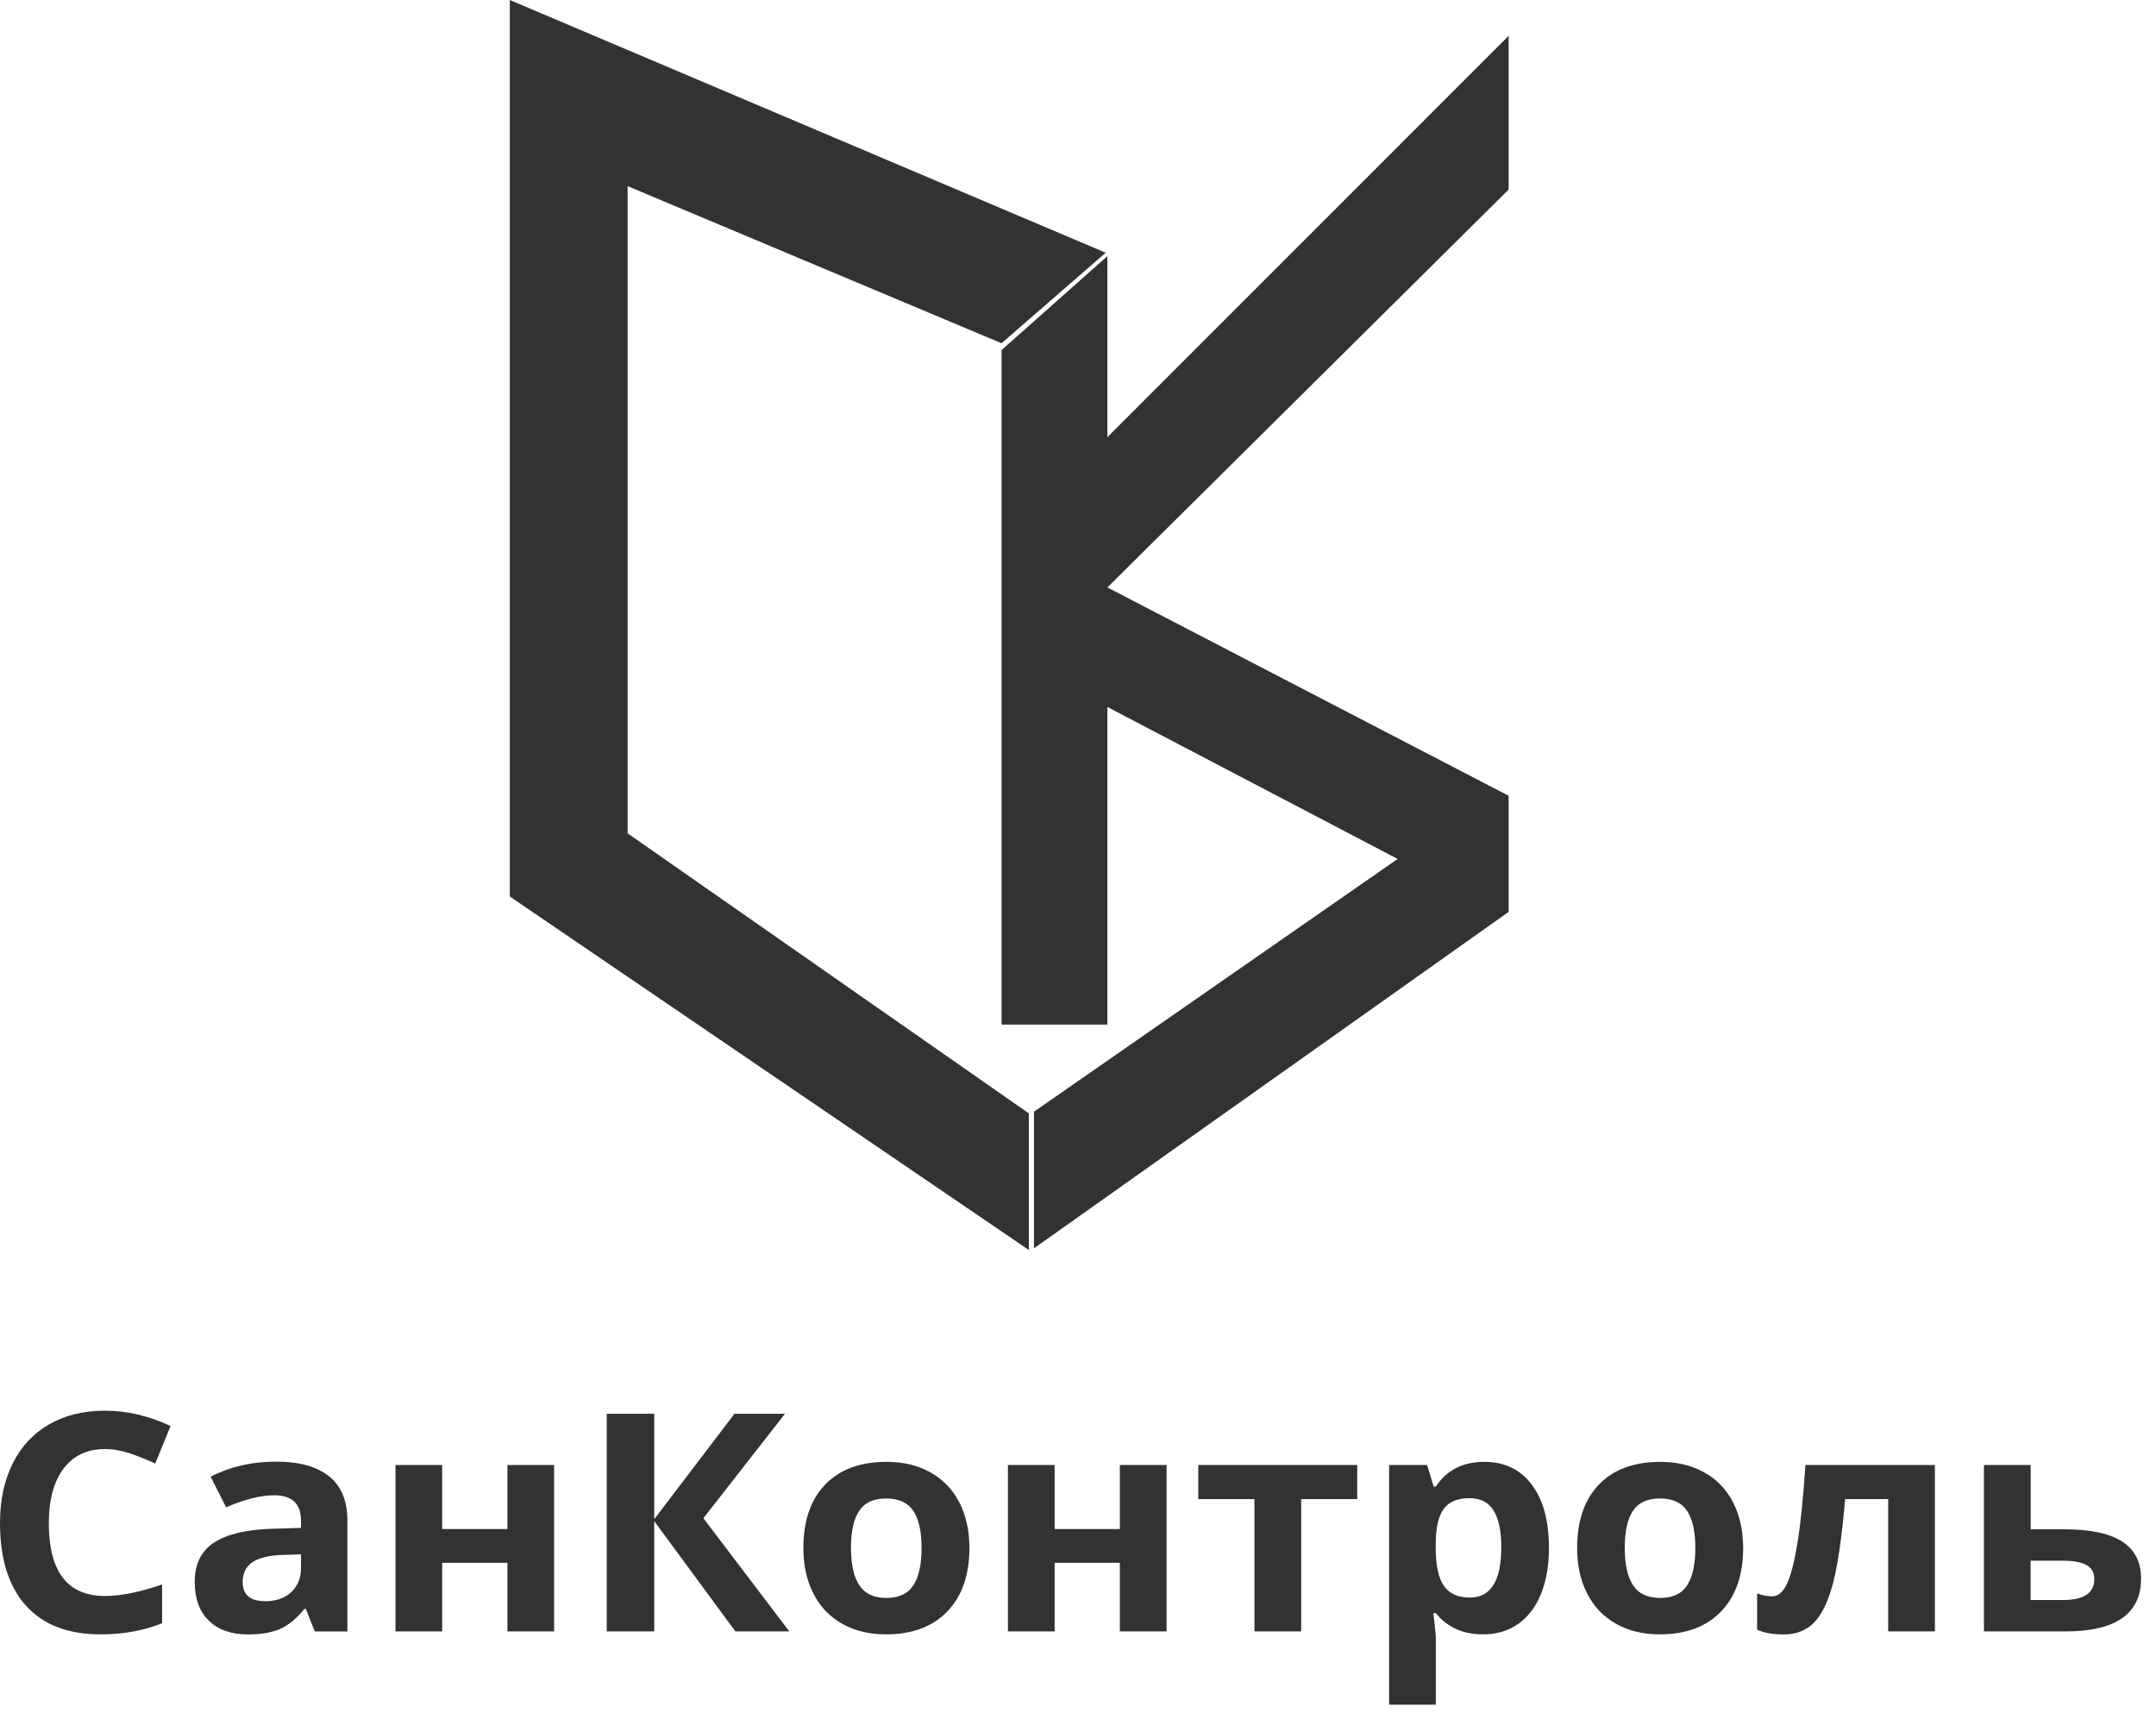
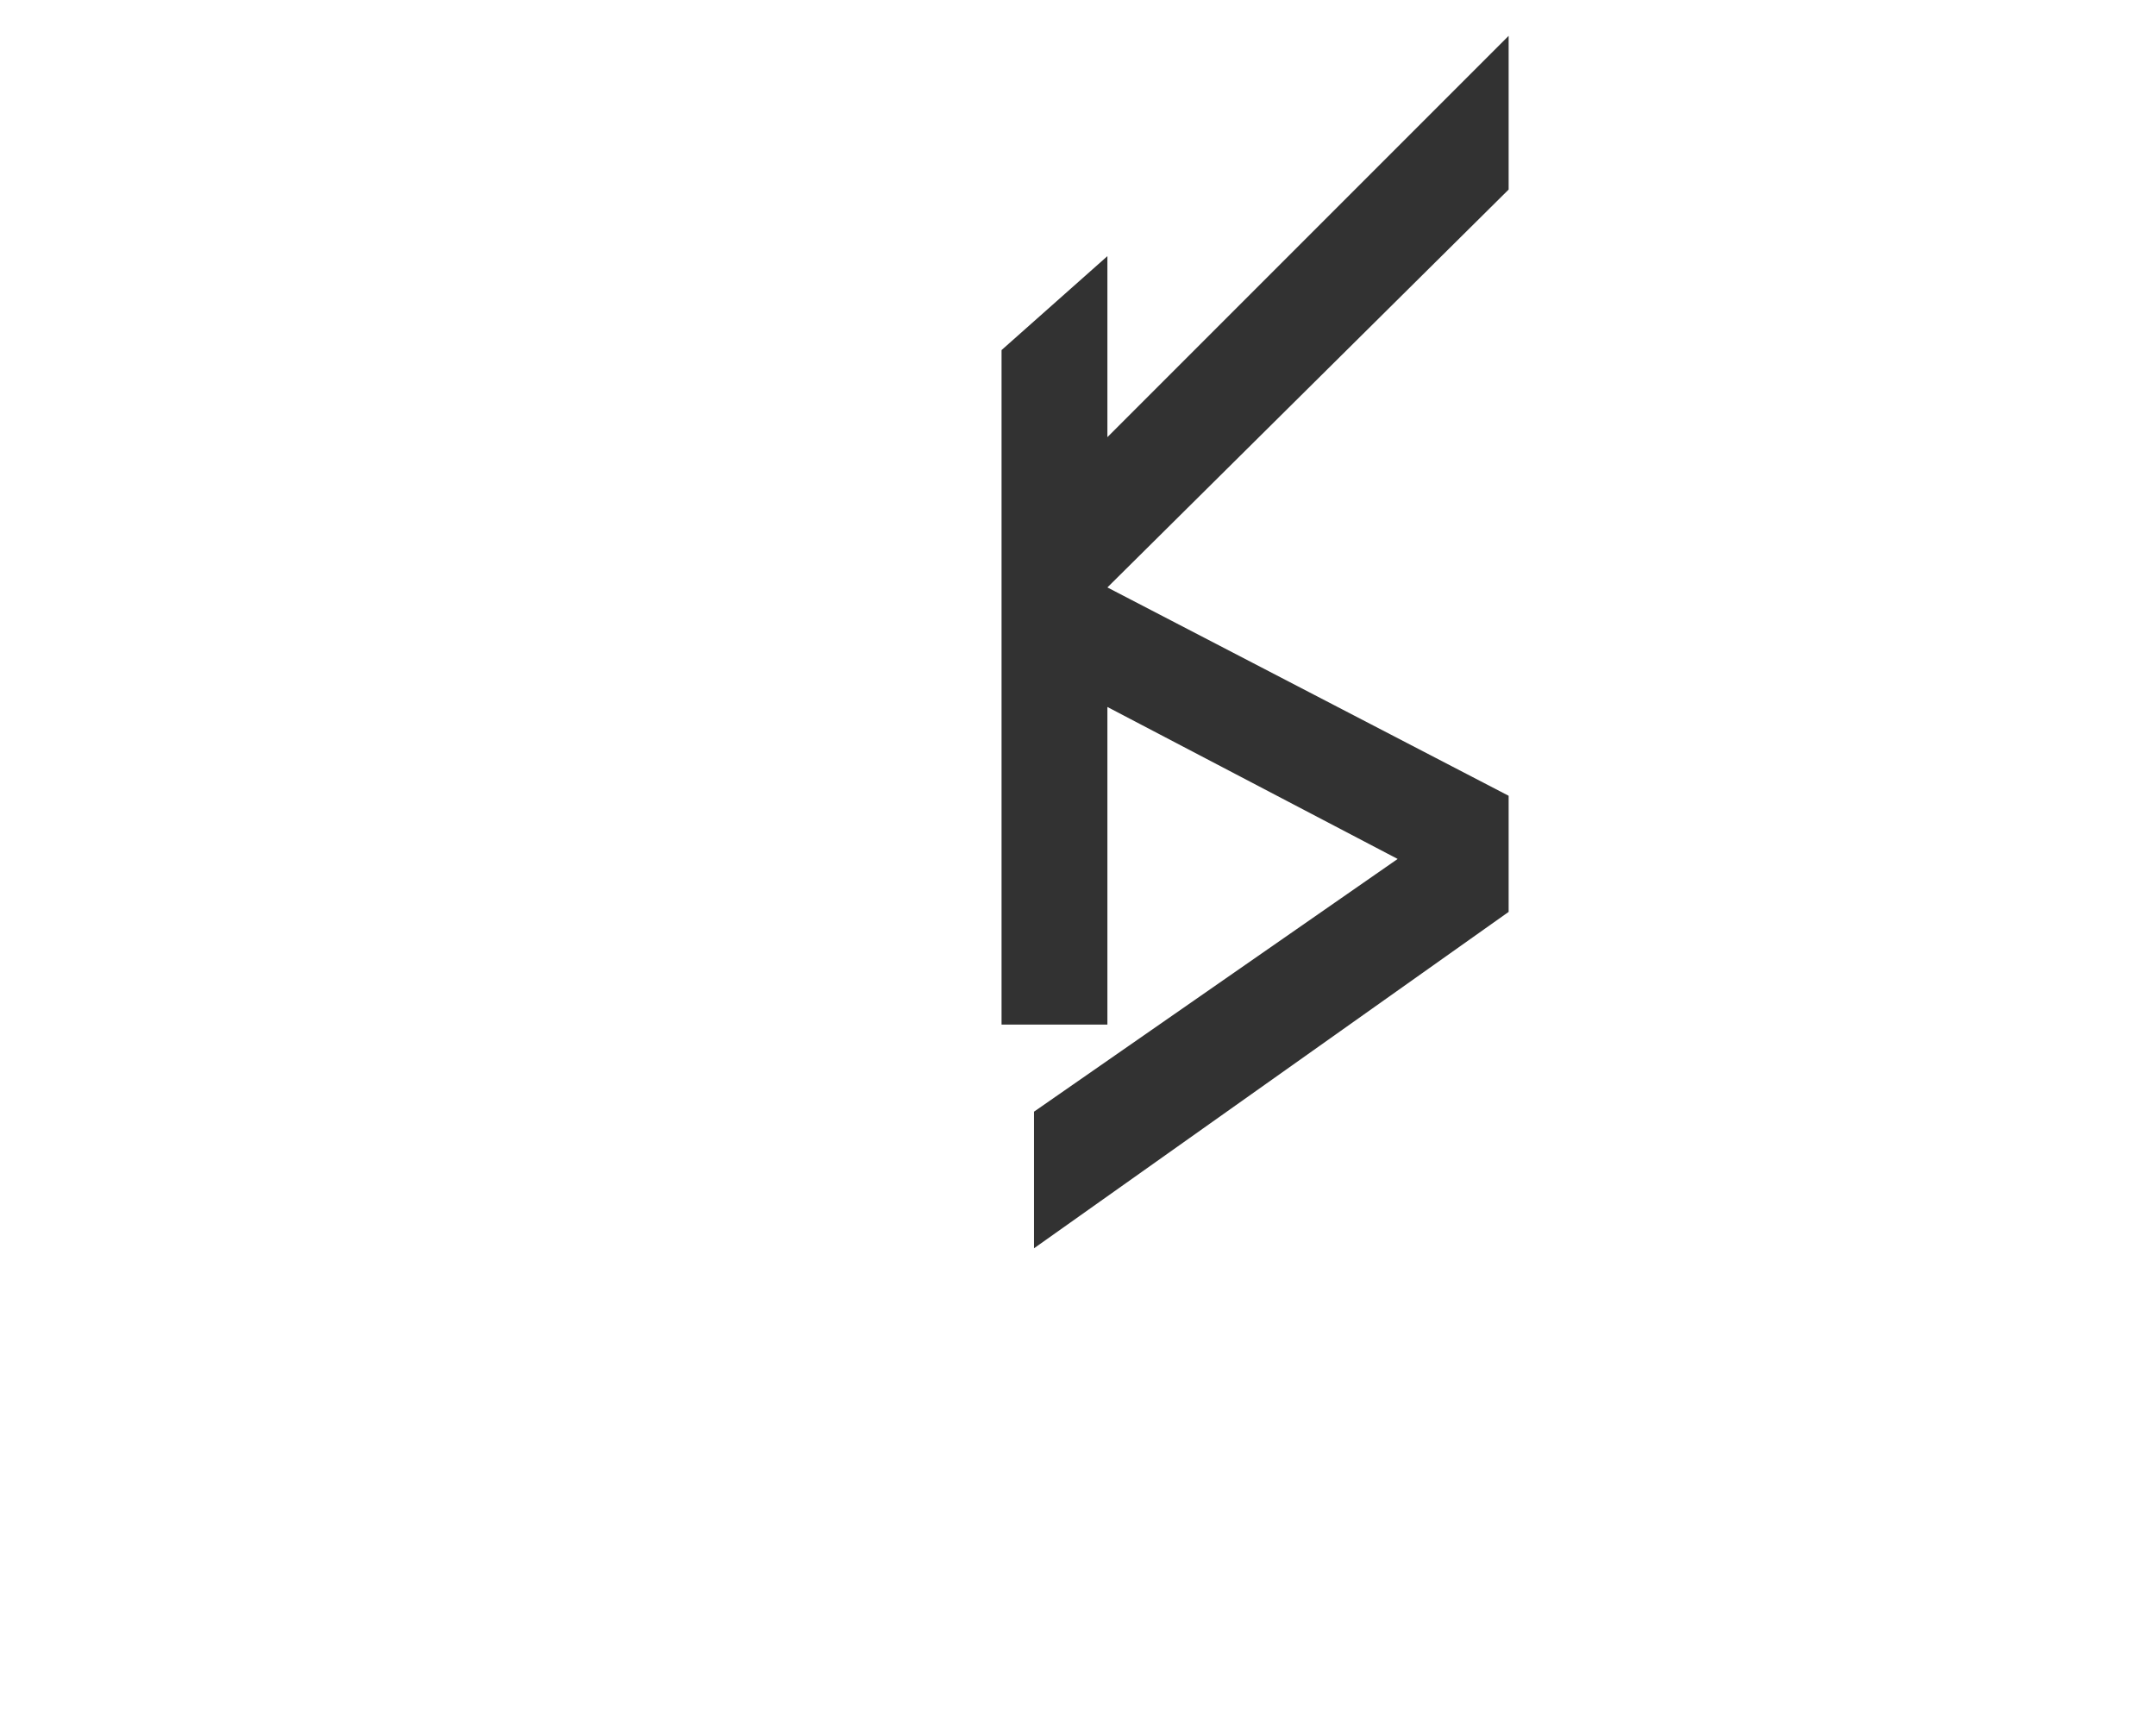
<svg xmlns="http://www.w3.org/2000/svg" width="107" height="85" viewBox="0 0 107 85" fill="none">
-   <path d="M6.451 72.119C6.87 72.262 7.29 72.43 7.706 72.62L8.465 70.759C7.376 70.252 6.291 70 5.212 70C4.152 70 3.23 70.224 2.443 70.675C1.655 71.126 1.05 71.774 0.631 72.617C0.211 73.46 0 74.443 0 75.567C0 77.35 0.429 78.716 1.284 79.671C2.139 80.623 3.378 81.099 4.991 81.099C6.115 81.099 7.133 80.916 8.045 80.545V78.625C6.934 79.005 5.99 79.195 5.212 79.195C3.352 79.195 2.423 77.991 2.423 75.582C2.423 74.425 2.667 73.522 3.153 72.875C3.64 72.228 4.325 71.904 5.212 71.904C5.615 71.904 6.028 71.976 6.451 72.119ZM17.24 80.953V75.452C17.24 74.468 16.936 73.734 16.327 73.252C15.719 72.769 14.845 72.527 13.705 72.527C12.514 72.527 11.429 72.776 10.453 73.273L11.221 74.795C12.137 74.397 12.937 74.198 13.616 74.198C14.496 74.198 14.938 74.618 14.938 75.455V75.816L13.465 75.859C12.194 75.903 11.243 76.133 10.613 76.55C9.982 76.967 9.665 77.611 9.665 78.489C9.665 79.326 9.899 79.97 10.37 80.424C10.837 80.878 11.48 81.102 12.297 81.102C12.959 81.102 13.497 81.009 13.91 80.825C14.323 80.642 14.723 80.309 15.114 79.833H15.175L15.623 80.956H17.24V80.953ZM14.938 77.804C14.938 78.302 14.778 78.7 14.454 79.002C14.131 79.304 13.702 79.453 13.168 79.453C12.418 79.453 12.044 79.136 12.044 78.501C12.044 78.059 12.207 77.729 12.537 77.511C12.867 77.294 13.369 77.175 14.041 77.157L14.938 77.129V77.804ZM19.628 72.695V80.953H21.946V77.549H25.183V80.953H27.5V72.695H25.183V75.872H21.946V72.695H19.628Z" fill="#323232" />
-   <path d="M34.908 75.336L38.958 70.152H36.452L32.469 75.383V70.152H30.113V80.953H32.469V75.48L36.496 80.953H39.173L34.908 75.336Z" fill="#323232" />
-   <path d="M42.643 74.966C42.915 74.558 43.363 74.356 43.981 74.356C44.605 74.356 45.054 74.562 45.326 74.969C45.598 75.377 45.736 75.99 45.736 76.808C45.736 77.63 45.601 78.249 45.329 78.666C45.057 79.083 44.612 79.291 43.994 79.291C43.37 79.291 42.922 79.083 42.646 78.663C42.371 78.246 42.233 77.627 42.233 76.808C42.233 75.987 42.371 75.371 42.643 74.966ZM47.605 74.54C47.272 73.896 46.792 73.401 46.168 73.056C45.544 72.71 44.826 72.539 44.01 72.539C42.697 72.539 41.679 72.912 40.956 73.662C40.232 74.412 39.871 75.461 39.871 76.808C39.871 77.676 40.037 78.433 40.373 79.083C40.706 79.733 41.186 80.231 41.811 80.579C42.435 80.928 43.152 81.099 43.968 81.099C45.271 81.099 46.286 80.719 47.016 79.96C47.746 79.201 48.111 78.149 48.111 76.805C48.108 75.94 47.941 75.184 47.605 74.54ZM50.022 72.695V80.953H52.34V77.549H55.577V80.953H57.895V72.695H55.577V75.872H52.34V72.695H50.022ZM59.47 72.695V74.387H62.258V80.953H64.576V74.387H67.358V72.695H59.47ZM75.336 80.589C75.826 80.25 76.207 79.755 76.473 79.105C76.738 78.454 76.873 77.689 76.873 76.808C76.873 75.47 76.588 74.422 76.021 73.669C75.455 72.916 74.667 72.539 73.665 72.539C72.602 72.539 71.799 72.947 71.258 73.765H71.152L70.825 72.695H68.94V84.587H71.258V81.242C71.258 81.133 71.216 80.735 71.136 80.044H71.258C71.824 80.748 72.609 81.099 73.604 81.099C74.267 81.099 74.846 80.928 75.336 80.589ZM74.123 74.951C74.379 75.358 74.507 75.965 74.507 76.777C74.507 78.442 73.988 79.273 72.948 79.273C72.359 79.273 71.93 79.08 71.661 78.697C71.389 78.314 71.254 77.676 71.254 76.793V76.55C71.264 75.763 71.402 75.196 71.664 74.854C71.927 74.512 72.346 74.341 72.919 74.341C73.466 74.341 73.87 74.543 74.123 74.951ZM81.044 74.966C81.317 74.558 81.765 74.356 82.383 74.356C83.007 74.356 83.455 74.562 83.727 74.969C83.999 75.377 84.137 75.99 84.137 76.808C84.137 77.63 84.002 78.249 83.73 78.666C83.458 79.083 83.013 79.291 82.395 79.291C81.771 79.291 81.323 79.083 81.048 78.663C80.772 78.246 80.635 77.627 80.635 76.808C80.635 75.987 80.769 75.371 81.044 74.966ZM86.007 74.54C85.674 73.896 85.193 73.401 84.569 73.056C83.945 72.71 83.228 72.539 82.411 72.539C81.099 72.539 80.081 72.912 79.357 73.662C78.634 74.412 78.272 75.461 78.272 76.808C78.272 77.676 78.438 78.433 78.775 79.083C79.108 79.733 79.588 80.231 80.212 80.579C80.836 80.928 81.553 81.099 82.37 81.099C83.673 81.099 84.688 80.719 85.418 79.96C86.147 79.201 86.512 78.149 86.512 76.805C86.506 75.94 86.34 75.184 86.007 74.54ZM96.03 72.695H89.602C89.49 74.344 89.359 75.641 89.202 76.584C89.048 77.527 88.872 78.199 88.677 78.604C88.481 79.008 88.241 79.21 87.95 79.21C87.7 79.21 87.454 79.161 87.204 79.064V80.866C87.55 81.025 87.988 81.102 88.526 81.102C89.154 81.102 89.663 80.9 90.05 80.492C90.437 80.085 90.748 79.428 90.982 78.52C91.215 77.611 91.411 76.233 91.574 74.387H93.709V80.953H96.027V72.695H96.03Z" fill="#323232" />
-   <path d="M100.778 72.695H98.46V80.953H102.504C105.007 80.953 106.259 80.075 106.259 78.324C106.259 77.505 105.945 76.895 105.318 76.491C104.69 76.086 103.724 75.884 102.414 75.884H100.781V72.695H100.778ZM102.398 79.394H100.778V77.443H102.366C102.888 77.443 103.282 77.514 103.544 77.658C103.807 77.801 103.938 78.031 103.938 78.352C103.941 79.046 103.426 79.394 102.398 79.394Z" fill="#323232" />
  <path d="M54.959 12.71L49.706 17.371V50.841H54.959V35.081L69.364 42.622L51.316 55.163V61.942L74.872 45.249V39.487L54.959 29.149L74.872 9.406V1.779L54.959 21.692V12.71Z" fill="#323232" />
-   <path d="M25.302 44.486L51.061 62.026V55.248L31.148 41.351V9.236L49.706 17.032L54.874 12.541L25.302 0V44.486Z" fill="#323232" />
</svg>